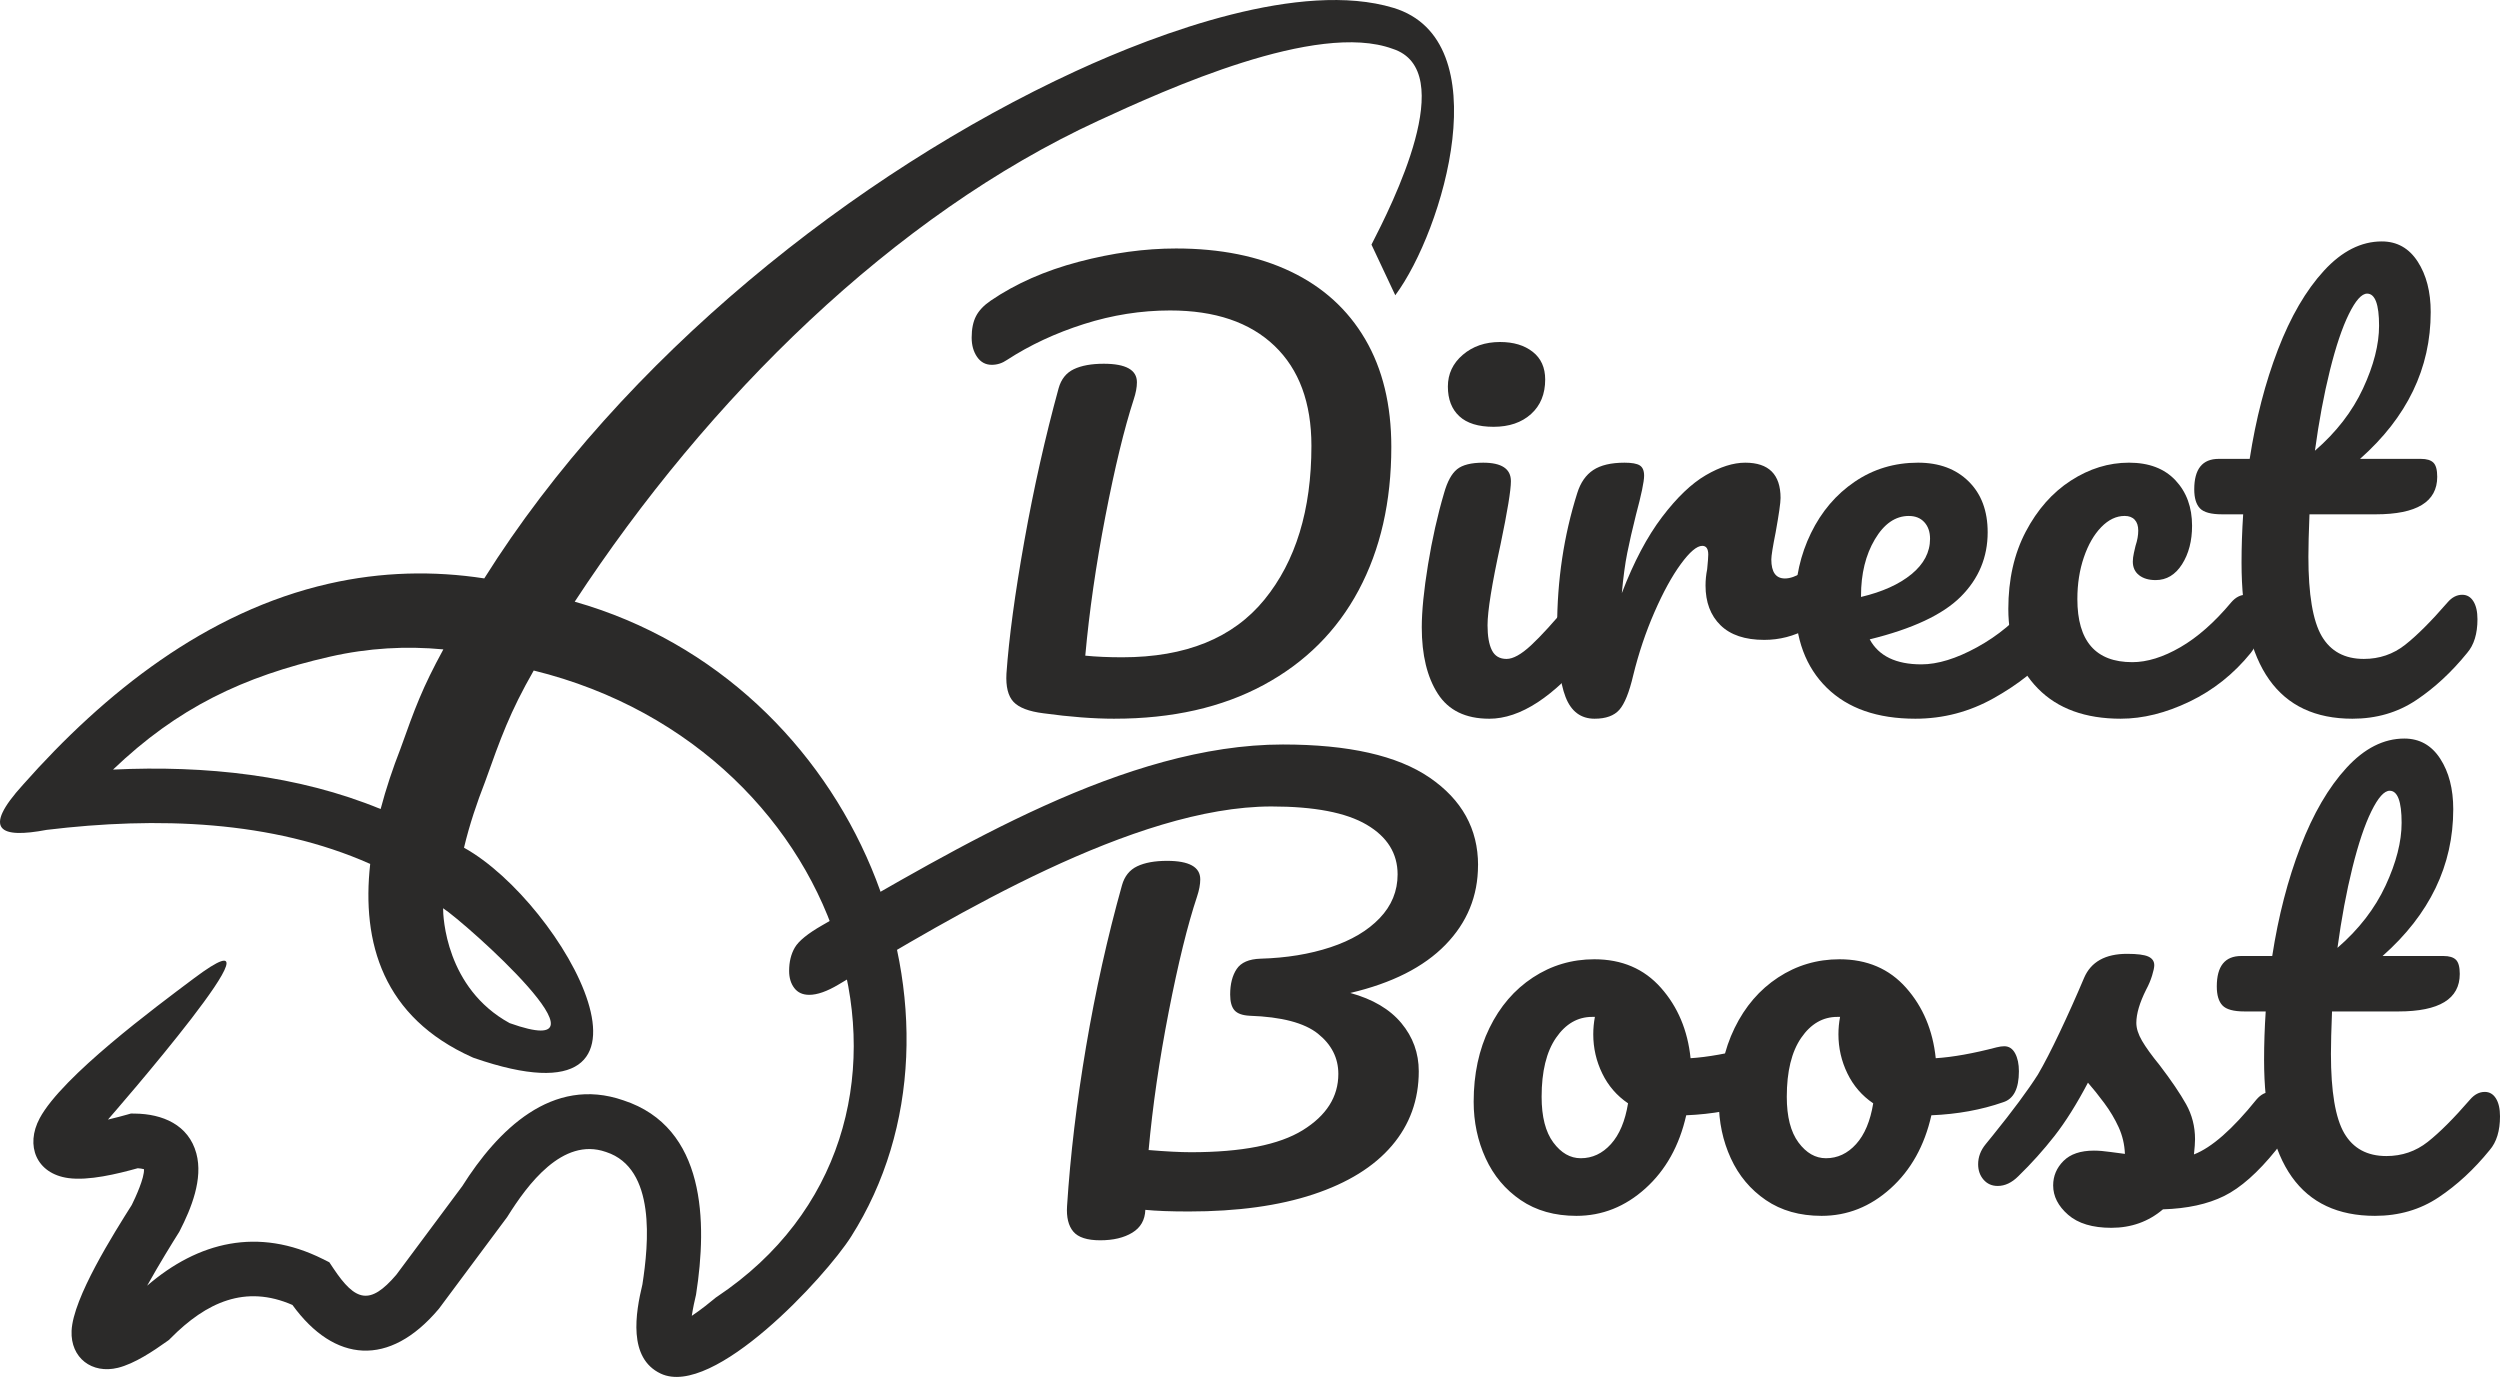
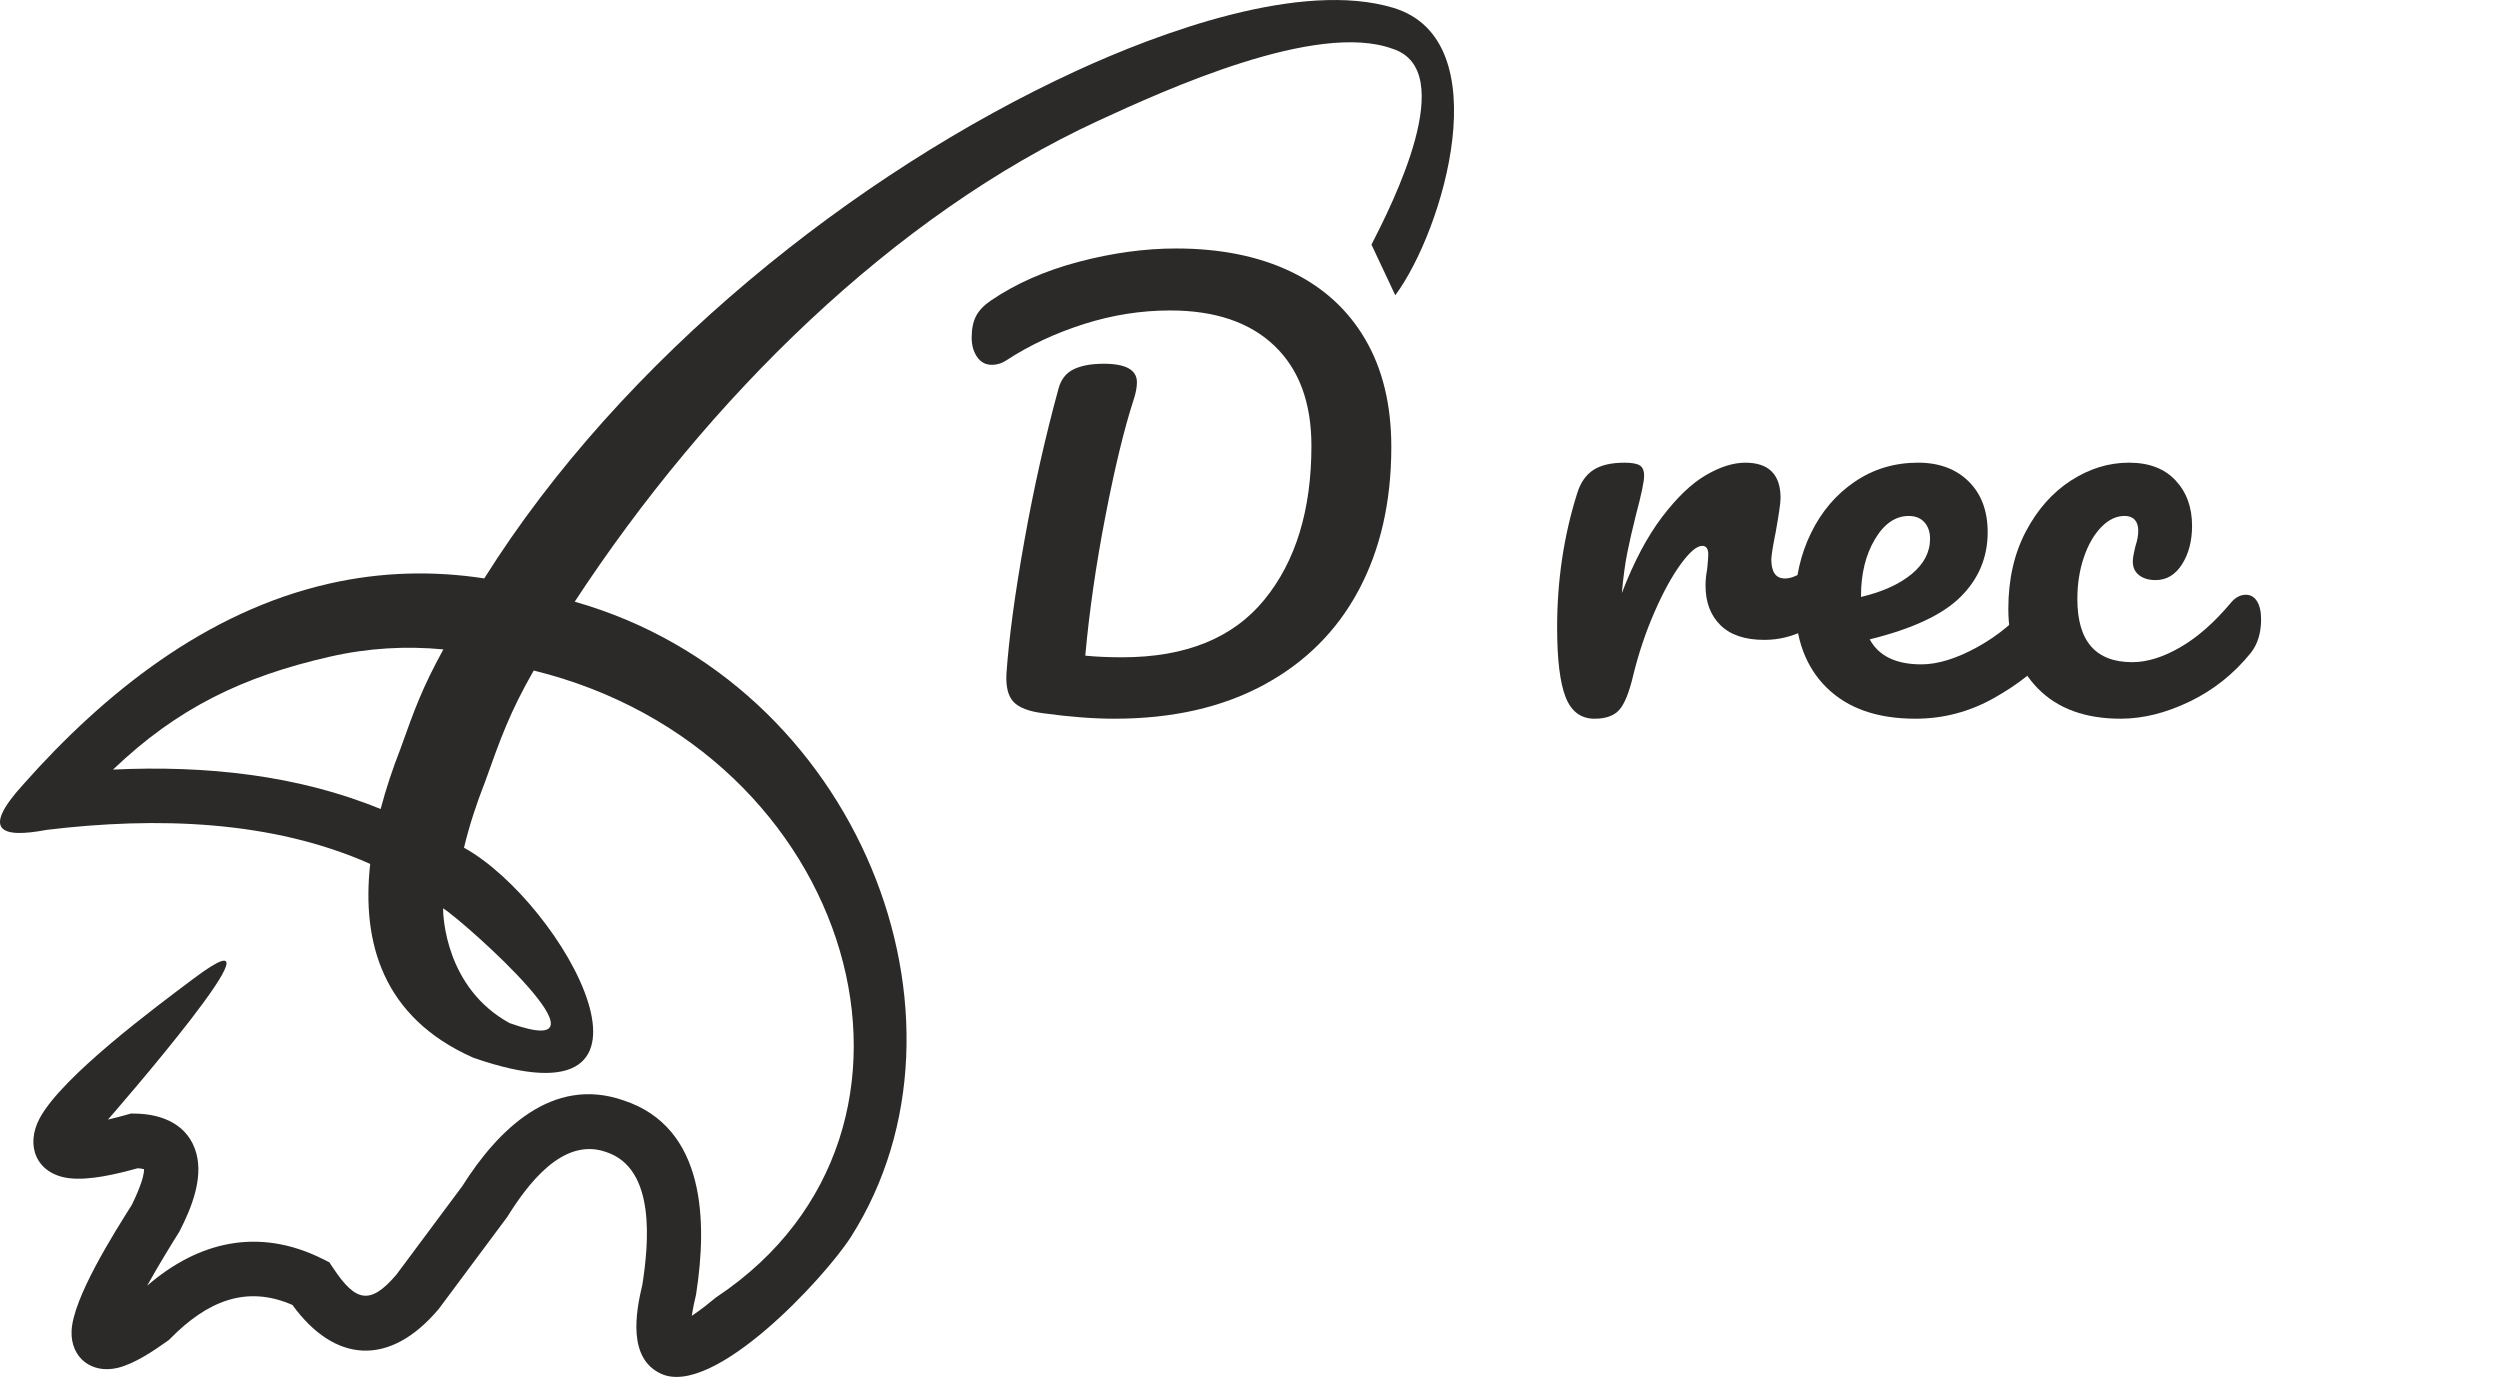
<svg xmlns="http://www.w3.org/2000/svg" xml:space="preserve" width="64.216mm" height="35.369mm" style="shape-rendering:geometricPrecision; text-rendering:geometricPrecision; image-rendering:optimizeQuality; fill-rule:evenodd; clip-rule:evenodd" viewBox="0 0 3011.49 1658.64">
  <defs>
    <style type="text/css">  .fil0 {fill:#2B2A29} .fil1 {fill:#2B2A29;fill-rule:nonzero}  </style>
  </defs>
  <g id="Слой_x0020_1">
    <path class="fil0" d="M613.93 1232.44c138.27,49.33 -53.51,-121.1 -80.17,-138.4 -0.12,9.79 3.18,96.3 80.17,138.4zm-168.03 -191.8c-118.4,-52.65 -256.97,-57 -389.71,-41 -55.9,10.61 -78.44,0.56 -28.5,-54.36 98.34,-111.04 220.96,-208.6 368.37,-242.18 63.62,-14.49 126.25,-15.73 187.29,-6.37 165.97,-264.53 446.76,-488.44 712.19,-610.93 100.56,-46.41 271.63,-110.03 382.98,-76.35 128.19,38.78 60.35,267.86 2.23,346.2l-28.68 -60.99c24.54,-47.91 106.9,-209.99 25.29,-235.94 -91.38,-33.36 -272.2,48.8 -354.31,86.69 -246.54,113.77 -470.1,334.3 -630.75,579.37 342.36,97.3 499.46,502.75 332.87,764.93 -30.79,48.46 -165.74,194.88 -229.29,164.91 -39.63,-18.68 -30.27,-73.13 -22.02,-107.46 7.48,-48.64 16.71,-139.68 -43.65,-159.43l-0.58 -0.19c-52.04,-18.09 -94.39,39.77 -117.99,77.37l-0.69 1.11 -0.78 1.04c-26.93,36.19 -53.9,72.35 -80.8,108.56l-0.63 0.84 -0.68 0.81c-58.96,69.6 -125.05,64.53 -175.78,-5.34 -56.61,-24.74 -103.56,-3.49 -146.7,40.07l-1.98 2 -2.3 1.64c-16.63,11.85 -39.25,27.06 -59.22,31.99 -31.22,7.71 -57.2,-11.84 -55.84,-44.49 1.65,-39.61 50.9,-117.38 72.5,-151.68 4.38,-8.75 15.42,-32.8 14.71,-43.08 -2.03,-0.61 -4.96,-0.96 -7.51,-1.15 -24.96,6.93 -59.15,15.24 -83.67,11.86 -38.43,-5.29 -52.15,-39.11 -34.4,-72.14 27.12,-50.49 139.44,-133.7 185.43,-168.21 130.35,-97.81 -102.86,169.52 -103.25,169.9 9.71,-2.29 18.51,-4.7 23.1,-6l4.55 -1.29 4.73 0.05c33.3,0.35 64.76,13.42 74.11,48 8.3,30.73 -6.12,66.26 -20,93.27l-0.65 1.27 -0.76 1.21c-6.34,10.07 -23.16,37.1 -37.87,63.57 61.42,-52.91 133.77,-70.99 211.64,-32.12l7.83 3.91 4.84 7.28c26.7,40.12 44.16,44.81 75.77,7.84 26.43,-35.61 52.96,-71.15 79.45,-106.73 42.53,-67.34 108.19,-133.36 194.17,-103.46 99.63,32.58 101,147.06 87.62,233.15l-0.21 1.37 -0.33 1.34c-1.11,4.57 -3.31,14.39 -4.7,23.73 10.8,-7.17 22.67,-16.77 27.54,-20.86l1.38 -1.16 1.5 -1c301.03,-201.05 166.99,-658.97 -220.83,-754.32 -28.79,50.23 -39.85,81.55 -58.59,134l-0.33 0.88c-9.26,23.74 -18.47,50.73 -25.06,78.56 120.24,66.6 273.88,343.82 12.25,253.34l-1.13 -0.41 -1.1 -0.49c-107.48,-48.12 -133.6,-137.82 -123.01,-232.93zm88.15 -258.41c-44.68,-4.23 -90.28,-1.79 -136.57,8.76 -105.13,23.95 -183.71,61.82 -261.33,136.02 111.76,-5.26 222.84,6.63 322.36,47.53 6.48,-24.65 14.71,-49.1 23.93,-72.74 17.39,-48.68 26.06,-72.73 51.62,-119.56z" />
    <path class="fil1" d="M1342.68 865.75c-25.32,0 -53.92,-2.18 -85.79,-6.55 -17.46,-2.19 -29.46,-6.77 -36.02,-13.75 -6.55,-6.98 -9.38,-18.33 -8.51,-34.05 3.06,-43.21 10.26,-96.59 21.61,-160.1 11.35,-63.52 25.1,-124.75 41.25,-183.68 3.06,-10.91 9.17,-18.55 18.34,-22.92 9.17,-4.37 21.17,-6.55 36.02,-6.55 26.63,0 39.95,7.42 39.95,22.26 0,6.11 -1.31,13.1 -3.93,20.95 -11.35,34.93 -22.7,81.75 -34.05,140.46 -11.35,58.72 -19.43,114.71 -24.23,167.97 13.1,1.31 27.94,1.96 44.53,1.96 76.4,0 133.48,-23.13 171.24,-69.41 37.76,-46.27 56.64,-108.05 56.64,-185.32 0,-51.95 -14.84,-92.11 -44.53,-120.49 -29.69,-28.38 -71.59,-42.57 -125.73,-42.57 -34.92,0 -69.52,5.46 -103.79,16.37 -34.27,10.91 -65.15,25.32 -92.66,43.22 -5.67,3.93 -11.79,5.89 -18.34,5.89 -7.42,0 -13.31,-3.17 -17.68,-9.5 -4.37,-6.33 -6.55,-14.08 -6.55,-23.25 0,-10.48 1.74,-19.1 5.24,-25.87 3.49,-6.76 9.38,-12.99 17.68,-18.66 30.12,-20.52 65.48,-36.12 106.08,-46.82 40.6,-10.7 79.67,-16.04 117.21,-16.04 53.26,0 99.32,9.28 138.17,27.83 38.85,18.56 68.76,45.73 89.71,81.53 20.96,35.8 31.43,79.01 31.43,129.66 0,65.92 -13.1,123.43 -39.29,172.54 -26.2,49.11 -64.39,87.2 -114.59,114.27 -50.21,27.06 -110.01,40.6 -179.42,40.6z" />
-     <path class="fil1" d="M1799.1 514.11c-18.34,0 -32.09,-4.25 -41.25,-12.77 -9.17,-8.51 -13.75,-20.41 -13.75,-35.69 0,-15.28 6,-28.05 18.01,-38.3 12.01,-10.26 26.96,-15.39 44.86,-15.39 16.16,0 29.25,3.93 39.29,11.79 10.04,7.86 15.06,18.99 15.06,33.39 0,17.46 -5.67,31.32 -17.03,41.58 -11.35,10.26 -26.41,15.39 -45.18,15.39zm-5.24 351.64c-28.38,0 -49.01,-10.04 -61.88,-30.12 -12.88,-20.08 -19.32,-46.71 -19.32,-79.89 0,-19.64 2.51,-44.86 7.53,-75.63 5.02,-30.78 11.46,-59.48 19.32,-86.11 3.93,-13.97 9.17,-23.57 15.71,-28.81 6.55,-5.24 17.03,-7.86 31.43,-7.86 22.26,0 33.39,7.42 33.39,22.27 0,10.91 -4.15,36.23 -12.44,75.96 -10.48,48.02 -15.71,80.54 -15.71,97.57 0,13.1 1.74,23.14 5.24,30.12 3.49,6.99 9.38,10.48 17.68,10.48 7.86,0 17.68,-5.45 29.46,-16.37 11.79,-10.91 27.5,-28.16 47.15,-51.73 5.24,-6.11 11.13,-9.17 17.68,-9.17 5.68,0 10.15,2.62 13.43,7.86 3.27,5.24 4.91,12.44 4.91,21.61 0,17.46 -4.15,30.99 -12.44,40.6 -43.22,52.82 -83.6,79.24 -121.14,79.24z" />
    <path class="fil1" d="M1920.9 865.75c-16.59,0 -28.27,-8.73 -35.04,-26.19 -6.77,-17.46 -10.15,-45.4 -10.15,-83.82 0,-56.75 8.08,-110.67 24.23,-161.74 3.93,-12.66 10.37,-21.94 19.32,-27.83 8.95,-5.89 21.5,-8.84 37.65,-8.84 8.73,0 14.85,1.09 18.34,3.27 3.49,2.19 5.24,6.33 5.24,12.44 0,6.99 -3.27,22.7 -9.82,47.15 -4.37,17.46 -7.86,32.74 -10.48,45.84 -2.62,13.09 -4.8,29.25 -6.55,48.45 14.41,-37.54 30.56,-68.1 48.46,-91.67 17.9,-23.57 35.47,-40.38 52.72,-50.42 17.24,-10.04 33.07,-15.06 47.47,-15.06 28.38,0 42.57,14.19 42.57,42.56 0,5.68 -1.96,19.43 -5.89,41.25 -3.49,17.46 -5.24,28.38 -5.24,32.74 0,15.28 5.46,22.92 16.37,22.92 12.22,0 27.94,-9.6 47.15,-28.81 5.67,-5.67 11.56,-8.51 17.68,-8.51 5.67,0 10.15,2.51 13.42,7.53 3.27,5.02 4.91,11.68 4.91,19.97 0,16.15 -4.36,28.81 -13.09,37.98 -12.23,12.66 -26.52,23.46 -42.89,32.41 -16.37,8.95 -33.73,13.42 -52.06,13.42 -23.14,0 -40.71,-5.89 -52.72,-17.68 -12.01,-11.78 -18.01,-27.72 -18.01,-47.8 0,-6.55 0.66,-13.1 1.96,-19.64 0.87,-8.73 1.31,-14.63 1.31,-17.68 0,-6.98 -2.4,-10.48 -7.2,-10.48 -6.55,0 -15.17,7.32 -25.86,21.94 -10.7,14.63 -21.28,33.94 -31.76,57.95 -10.48,24.01 -18.99,49.33 -25.53,75.96 -4.8,20.52 -10.37,34.38 -16.7,41.58 -6.33,7.2 -16.26,10.8 -29.79,10.8z" />
    <path class="fil1" d="M2464.41 716.45c5.67,0 10.15,2.62 13.42,7.86 3.27,5.24 4.91,12.44 4.91,21.61 0,17.46 -4.15,30.99 -12.44,40.6 -16.15,19.64 -38.96,37.77 -68.43,54.35 -29.47,16.59 -61.01,24.88 -94.63,24.88 -45.84,0 -81.42,-12.44 -106.74,-37.32 -25.32,-24.88 -37.98,-58.93 -37.98,-102.15 0,-30.12 6.33,-58.17 18.99,-84.15 12.66,-25.98 30.23,-46.61 52.72,-61.88 22.48,-15.28 47.91,-22.92 76.29,-22.92 25.32,0 45.62,7.53 60.9,22.59 15.28,15.06 22.92,35.47 22.92,61.23 0,30.13 -10.8,55.99 -32.41,77.6 -21.61,21.61 -58.17,38.75 -109.68,51.4 10.91,20.09 31.65,30.13 62.21,30.13 19.64,0 42.02,-6.87 67.12,-20.63 25.1,-13.75 46.82,-31.76 65.16,-54.02 5.24,-6.11 11.13,-9.17 17.68,-9.17zm-165.02 -94.95c-16.16,0 -29.8,9.39 -40.93,28.16 -11.13,18.77 -16.69,41.47 -16.69,68.1l0 1.31c25.76,-6.11 46.06,-15.28 60.9,-27.5 14.84,-12.22 22.26,-26.41 22.26,-42.56 0,-8.3 -2.29,-14.95 -6.87,-19.97 -4.58,-5.02 -10.8,-7.53 -18.66,-7.53z" />
    <path class="fil1" d="M2554.77 865.75c-42.78,0 -76.07,-12.11 -99.86,-36.34 -23.79,-24.23 -35.69,-56.2 -35.69,-95.93 0,-35.36 6.99,-66.36 20.96,-92.99 13.97,-26.63 32.09,-47.15 54.35,-61.56 22.27,-14.41 45.62,-21.61 70.07,-21.61 24.01,0 42.68,7.1 55.99,21.28 13.31,14.19 19.97,32.41 19.97,54.68 0,18.34 -4.04,33.83 -12.11,46.49 -8.08,12.66 -18.66,18.99 -31.76,18.99 -8.29,0 -14.95,-1.96 -19.97,-5.89 -5.02,-3.93 -7.53,-9.39 -7.53,-16.37 0,-3.06 0.44,-6.55 1.31,-10.48 0.87,-3.93 1.53,-6.77 1.96,-8.52 2.18,-6.55 3.27,-12.66 3.27,-18.34 0,-5.67 -1.42,-10.04 -4.26,-13.09 -2.84,-3.06 -6.87,-4.59 -12.11,-4.59 -10.04,0 -19.42,4.47 -28.16,13.43 -8.73,8.95 -15.71,21.06 -20.95,36.34 -5.24,15.28 -7.86,32.09 -7.86,50.42 0,50.64 22.05,75.96 66.14,75.96 17.9,0 37.22,-6 57.95,-18.01 20.74,-12.01 41.15,-30.01 61.23,-54.02 5.24,-6.11 11.13,-9.17 17.68,-9.17 5.67,0 10.15,2.62 13.42,7.86 3.28,5.24 4.91,12.44 4.91,21.61 0,16.59 -4.15,30.12 -12.44,40.6 -20.52,25.32 -45.08,44.86 -73.67,58.61 -28.6,13.75 -56.21,20.62 -82.84,20.62z" />
-     <path class="fil1" d="M2966.01 716.45c5.67,0 10.15,2.62 13.42,7.86 3.27,5.24 4.91,12.44 4.91,21.61 0,17.46 -4.15,30.99 -12.44,40.6 -18.77,23.14 -39.29,42.13 -61.55,56.97 -22.27,14.84 -47.81,22.26 -76.62,22.26 -89.06,0 -133.58,-62.64 -133.58,-187.94 0,-19.21 0.66,-38.64 1.96,-58.28l-25.54 0c-13.1,0 -21.94,-2.4 -26.52,-7.2 -4.59,-4.8 -6.87,-12.44 -6.87,-22.92 0,-24.45 9.82,-36.67 29.46,-36.67l37.32 0c7.42,-48.02 18.77,-91.9 34.05,-131.62 15.28,-39.73 33.73,-71.38 55.34,-94.95 21.61,-23.57 44.86,-35.36 69.74,-35.36 18.33,0 32.74,8.08 43.22,24.23 10.48,16.15 15.71,36.45 15.71,60.9 0,67.67 -28.38,126.6 -85.13,176.81l73.34 0c6.99,0 12.01,1.52 15.06,4.58 3.06,3.06 4.58,8.73 4.58,17.03 0,30.12 -24.66,45.18 -73.99,45.18l-79.89 0c-0.87,21.83 -1.31,38.85 -1.31,51.08 0,45.4 5.35,77.27 16.04,95.61 10.7,18.33 27.61,27.5 50.75,27.5 18.77,0 35.36,-5.67 49.77,-17.02 14.41,-11.35 31.43,-28.38 51.08,-51.08 5.24,-6.11 11.13,-9.17 17.68,-9.17zm-114.59 -362.77c-6.55,0 -13.86,8.18 -21.94,24.55 -8.08,16.37 -15.71,39.07 -22.92,68.1 -7.2,29.03 -13.21,61.23 -18.01,96.59 25.76,-22.26 45.07,-47.26 57.95,-74.98 12.88,-27.72 19.32,-52.93 19.32,-75.63 0,-25.76 -4.8,-38.63 -14.41,-38.63z" />
-     <path class="fil1" d="M1780.41 1042.22c0,37.1 -13.1,69.08 -39.29,95.93 -26.19,26.85 -64.39,46.16 -114.59,57.95 27.07,7.42 47.59,19.54 61.56,36.34 13.97,16.81 20.95,36.12 20.95,57.95 0,34.49 -10.8,64.39 -32.41,89.71 -21.61,25.32 -53.15,44.86 -94.62,58.61 -41.47,13.75 -91.46,20.62 -149.96,20.62 -21.83,0 -39.29,-0.66 -52.38,-1.96 -0.44,12.23 -5.68,21.39 -15.72,27.5 -10.04,6.11 -22.92,9.17 -38.63,9.17 -15.71,0 -26.52,-3.49 -32.41,-10.48 -5.89,-6.99 -8.4,-17.24 -7.53,-30.78 3.93,-61.12 11.57,-125.18 22.92,-192.19 11.35,-67.01 25.76,-131.73 43.22,-194.16 3.06,-10.91 9.17,-18.55 18.34,-22.92 9.17,-4.37 21.17,-6.55 36.02,-6.55 26.63,0 39.95,7.42 39.95,22.26 0,6.11 -1.31,13.1 -3.93,20.95 -11.35,34.05 -22.7,80.22 -34.05,138.5 -11.35,58.28 -19.43,113.83 -24.23,166.65 20.96,1.75 37.98,2.62 51.08,2.62 61.11,0 105.97,-8.84 134.57,-26.52 28.59,-17.68 42.89,-40.27 42.89,-67.78 0,-19.21 -8.18,-35.36 -24.55,-48.46 -16.37,-13.09 -43.77,-20.3 -82.19,-21.61 -8.73,-0.44 -14.84,-2.62 -18.33,-6.55 -3.49,-3.93 -5.24,-10.26 -5.24,-18.99 0,-12.66 2.62,-22.92 7.86,-30.78 5.24,-7.86 14.84,-12.01 28.81,-12.44 31,-0.87 59.05,-5.46 84.15,-13.75 25.1,-8.29 44.86,-19.97 59.26,-35.03 14.41,-15.06 21.61,-32.63 21.61,-52.72 0,-25.32 -12.44,-45.29 -37.32,-59.91 -24.88,-14.63 -63.08,-21.94 -114.59,-21.94 -165.12,0 -383.19,131.79 -521.47,214.47 -13.94,8.33 -25.76,12.44 -35.36,12.44 -7.86,0 -13.86,-2.73 -18.01,-8.19 -4.15,-5.45 -6.22,-12.33 -6.22,-20.62 0,-10.92 2.29,-20.3 6.87,-28.16 4.58,-7.85 15.59,-16.85 33.07,-26.85 162.08,-92.81 364.84,-217.74 554.86,-217.74 79.02,0 137.95,13.31 176.81,39.94 38.85,26.63 58.28,61.78 58.28,105.43zm338.55 218.06c5.67,0 10.04,2.84 13.1,8.51 3.06,5.67 4.58,12.88 4.58,21.61 0,20.96 -6.33,33.4 -18.99,37.32 -26.19,9.17 -55,14.41 -86.44,15.72 -8.29,36.67 -24.66,66.03 -49.11,88.08 -24.45,22.05 -52.17,33.07 -83.17,33.07 -26.19,0 -48.57,-6.33 -67.12,-18.99 -18.55,-12.66 -32.63,-29.47 -42.23,-50.42 -9.6,-20.95 -14.41,-43.66 -14.41,-68.1 0,-33.18 6.33,-62.76 18.99,-88.73 12.66,-25.98 30.13,-46.27 52.39,-60.9 22.27,-14.62 46.93,-21.94 74,-21.94 33.18,0 59.92,11.46 80.22,34.38 20.3,22.92 32.2,51.19 35.69,84.8 20.52,-1.31 44.97,-5.67 73.34,-13.1 3.49,-0.87 6.55,-1.31 9.17,-1.31zm-214.78 134.9c13.97,0 26.08,-5.67 36.34,-17.03 10.26,-11.35 17.14,-27.72 20.62,-49.11 -13.53,-9.17 -23.9,-21.17 -31.1,-36.02 -7.2,-14.84 -10.8,-30.56 -10.8,-47.15 0,-6.98 0.65,-13.97 1.96,-20.95l-3.28 0c-17.46,0 -31.97,8.4 -43.54,25.21 -11.57,16.81 -17.36,40.49 -17.36,71.05 0,24.01 4.69,42.35 14.08,55 9.39,12.66 20.41,18.99 33.07,18.99zm510.11 -134.9c5.67,0 10.04,2.84 13.1,8.51 3.06,5.67 4.58,12.88 4.58,21.61 0,20.96 -6.33,33.4 -18.99,37.32 -26.19,9.17 -55,14.41 -86.44,15.72 -8.29,36.67 -24.66,66.03 -49.11,88.08 -24.45,22.05 -52.17,33.07 -83.17,33.07 -26.19,0 -48.57,-6.33 -67.12,-18.99 -18.55,-12.66 -32.63,-29.47 -42.23,-50.42 -9.6,-20.95 -14.41,-43.66 -14.41,-68.1 0,-33.18 6.33,-62.76 18.99,-88.73 12.66,-25.98 30.13,-46.27 52.39,-60.9 22.27,-14.62 46.93,-21.94 74,-21.94 33.18,0 59.92,11.46 80.22,34.38 20.3,22.92 32.2,51.19 35.69,84.8 20.52,-1.31 44.97,-5.67 73.34,-13.1 3.49,-0.87 6.55,-1.31 9.17,-1.31zm-214.78 134.9c13.97,0 26.08,-5.67 36.34,-17.03 10.26,-11.35 17.14,-27.72 20.62,-49.11 -13.53,-9.17 -23.9,-21.17 -31.1,-36.02 -7.2,-14.84 -10.8,-30.56 -10.8,-47.15 0,-6.98 0.65,-13.97 1.96,-20.95l-3.28 0c-17.46,0 -31.97,8.4 -43.54,25.21 -11.57,16.81 -17.36,40.49 -17.36,71.05 0,24.01 4.69,42.35 14.08,55 9.39,12.66 20.41,18.99 33.07,18.99zm343.79 83.82c-22.7,0 -40.05,-5.24 -52.06,-15.71 -12.01,-10.48 -18.01,-22.27 -18.01,-35.36 0,-11.35 4.15,-21.17 12.44,-29.47 8.29,-8.3 20.52,-12.44 36.67,-12.44 5.67,0 12.33,0.54 19.97,1.64 7.64,1.09 13.43,1.86 17.35,2.29 -0.44,-11.35 -2.95,-22.05 -7.53,-32.09 -4.59,-10.04 -10.37,-19.76 -17.36,-29.14 -6.98,-9.39 -13.53,-17.57 -19.64,-24.55 -13.53,25.76 -26.96,47.14 -40.27,64.17 -13.32,17.02 -27.83,33.18 -43.55,48.46 -7.86,7.86 -16.15,11.78 -24.88,11.78 -6.99,0 -12.66,-2.51 -17.03,-7.53 -4.37,-5.02 -6.55,-11.24 -6.55,-18.66 0,-8.73 3.06,-16.81 9.17,-24.23l8.51 -10.48c24.01,-29.69 42.13,-54.13 54.35,-73.34 7.42,-12.66 16.15,-29.58 26.19,-50.75 10.04,-21.17 19.87,-43.11 29.47,-65.81 8.3,-19.21 25.54,-28.81 51.73,-28.81 12.23,0 20.74,1.09 25.54,3.27 4.8,2.19 7.2,5.67 7.2,10.48 0,2.62 -0.87,6.77 -2.62,12.45 -1.74,5.67 -4.15,11.35 -7.2,17.02 -7.86,15.71 -11.78,29.03 -11.78,39.95 0,6.55 2.29,13.75 6.87,21.61 4.58,7.86 11.68,17.68 21.28,29.46 13.97,18.34 24.55,33.94 31.76,46.82 7.2,12.88 10.8,26.96 10.8,42.24 0,4.37 -0.44,10.48 -1.31,18.33 21.39,-8.29 46.49,-30.34 75.31,-66.14 5.24,-6.11 11.13,-9.17 17.68,-9.17 5.67,0 10.15,2.62 13.43,7.86 3.27,5.24 4.91,12.44 4.91,21.61 0,16.59 -4.15,30.12 -12.44,40.6 -21.83,27.07 -42.68,45.51 -62.54,55.33 -19.87,9.82 -44.42,15.17 -73.67,16.05 -17.46,14.84 -38.2,22.26 -62.21,22.26zm449.87 -163.71c5.67,0 10.15,2.62 13.42,7.86 3.27,5.24 4.91,12.44 4.91,21.61 0,17.46 -4.15,30.99 -12.44,40.6 -18.77,23.14 -39.29,42.13 -61.55,56.97 -22.27,14.84 -47.81,22.26 -76.62,22.26 -89.06,0 -133.58,-62.64 -133.58,-187.94 0,-19.21 0.66,-38.64 1.96,-58.28l-25.54 0c-13.1,0 -21.94,-2.4 -26.52,-7.2 -4.59,-4.8 -6.87,-12.44 -6.87,-22.92 0,-24.45 9.82,-36.67 29.46,-36.67l37.32 0c7.42,-48.02 18.77,-91.9 34.05,-131.62 15.28,-39.73 33.73,-71.38 55.34,-94.95 21.61,-23.57 44.86,-35.36 69.74,-35.36 18.33,0 32.74,8.08 43.22,24.23 10.48,16.15 15.71,36.45 15.71,60.9 0,67.67 -28.38,126.6 -85.13,176.81l73.34 0c6.99,0 12.01,1.52 15.06,4.58 3.06,3.06 4.58,8.73 4.58,17.03 0,30.12 -24.66,45.18 -73.99,45.18l-79.89 0c-0.87,21.83 -1.31,38.85 -1.31,51.08 0,45.4 5.35,77.27 16.04,95.61 10.7,18.33 27.61,27.5 50.75,27.5 18.77,0 35.36,-5.67 49.77,-17.02 14.41,-11.35 31.43,-28.38 51.08,-51.08 5.24,-6.11 11.13,-9.17 17.68,-9.17zm-114.59 -362.77c-6.55,0 -13.86,8.18 -21.94,24.55 -8.08,16.37 -15.71,39.07 -22.92,68.1 -7.2,29.03 -13.21,61.23 -18.01,96.59 25.76,-22.26 45.07,-47.26 57.95,-74.98 12.88,-27.72 19.32,-52.93 19.32,-75.63 0,-25.76 -4.8,-38.63 -14.41,-38.63z" />
  </g>
</svg>